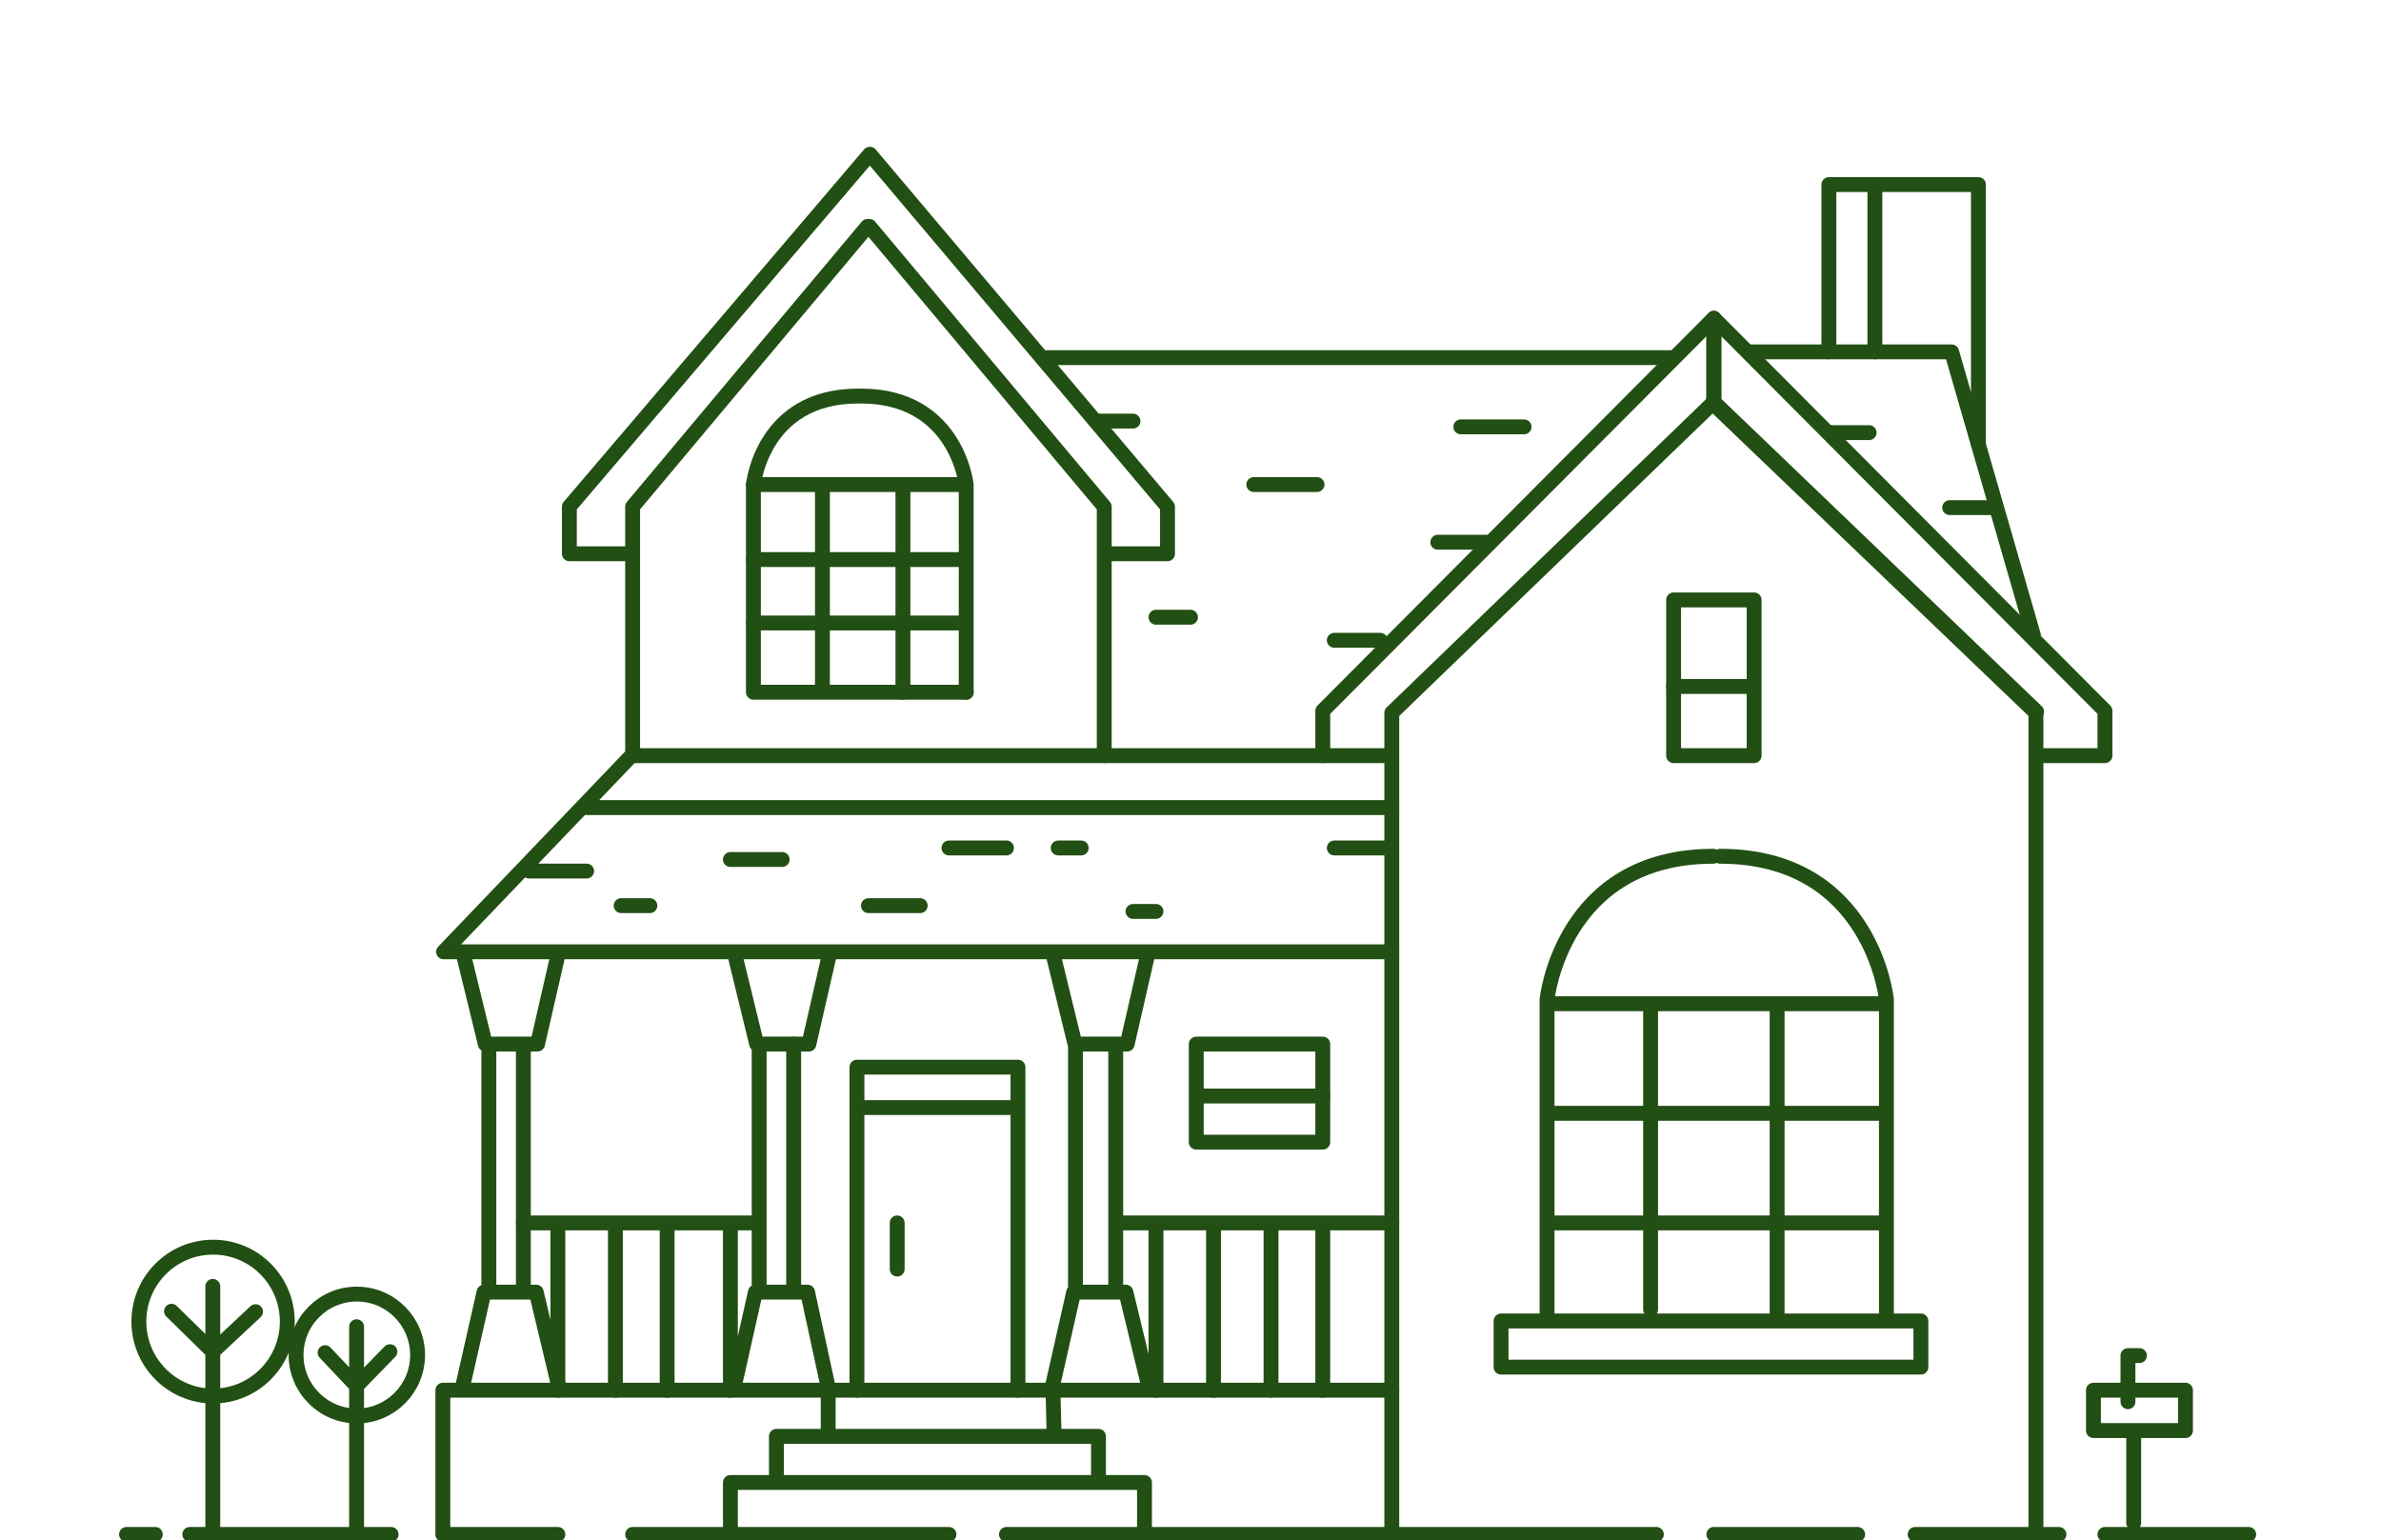
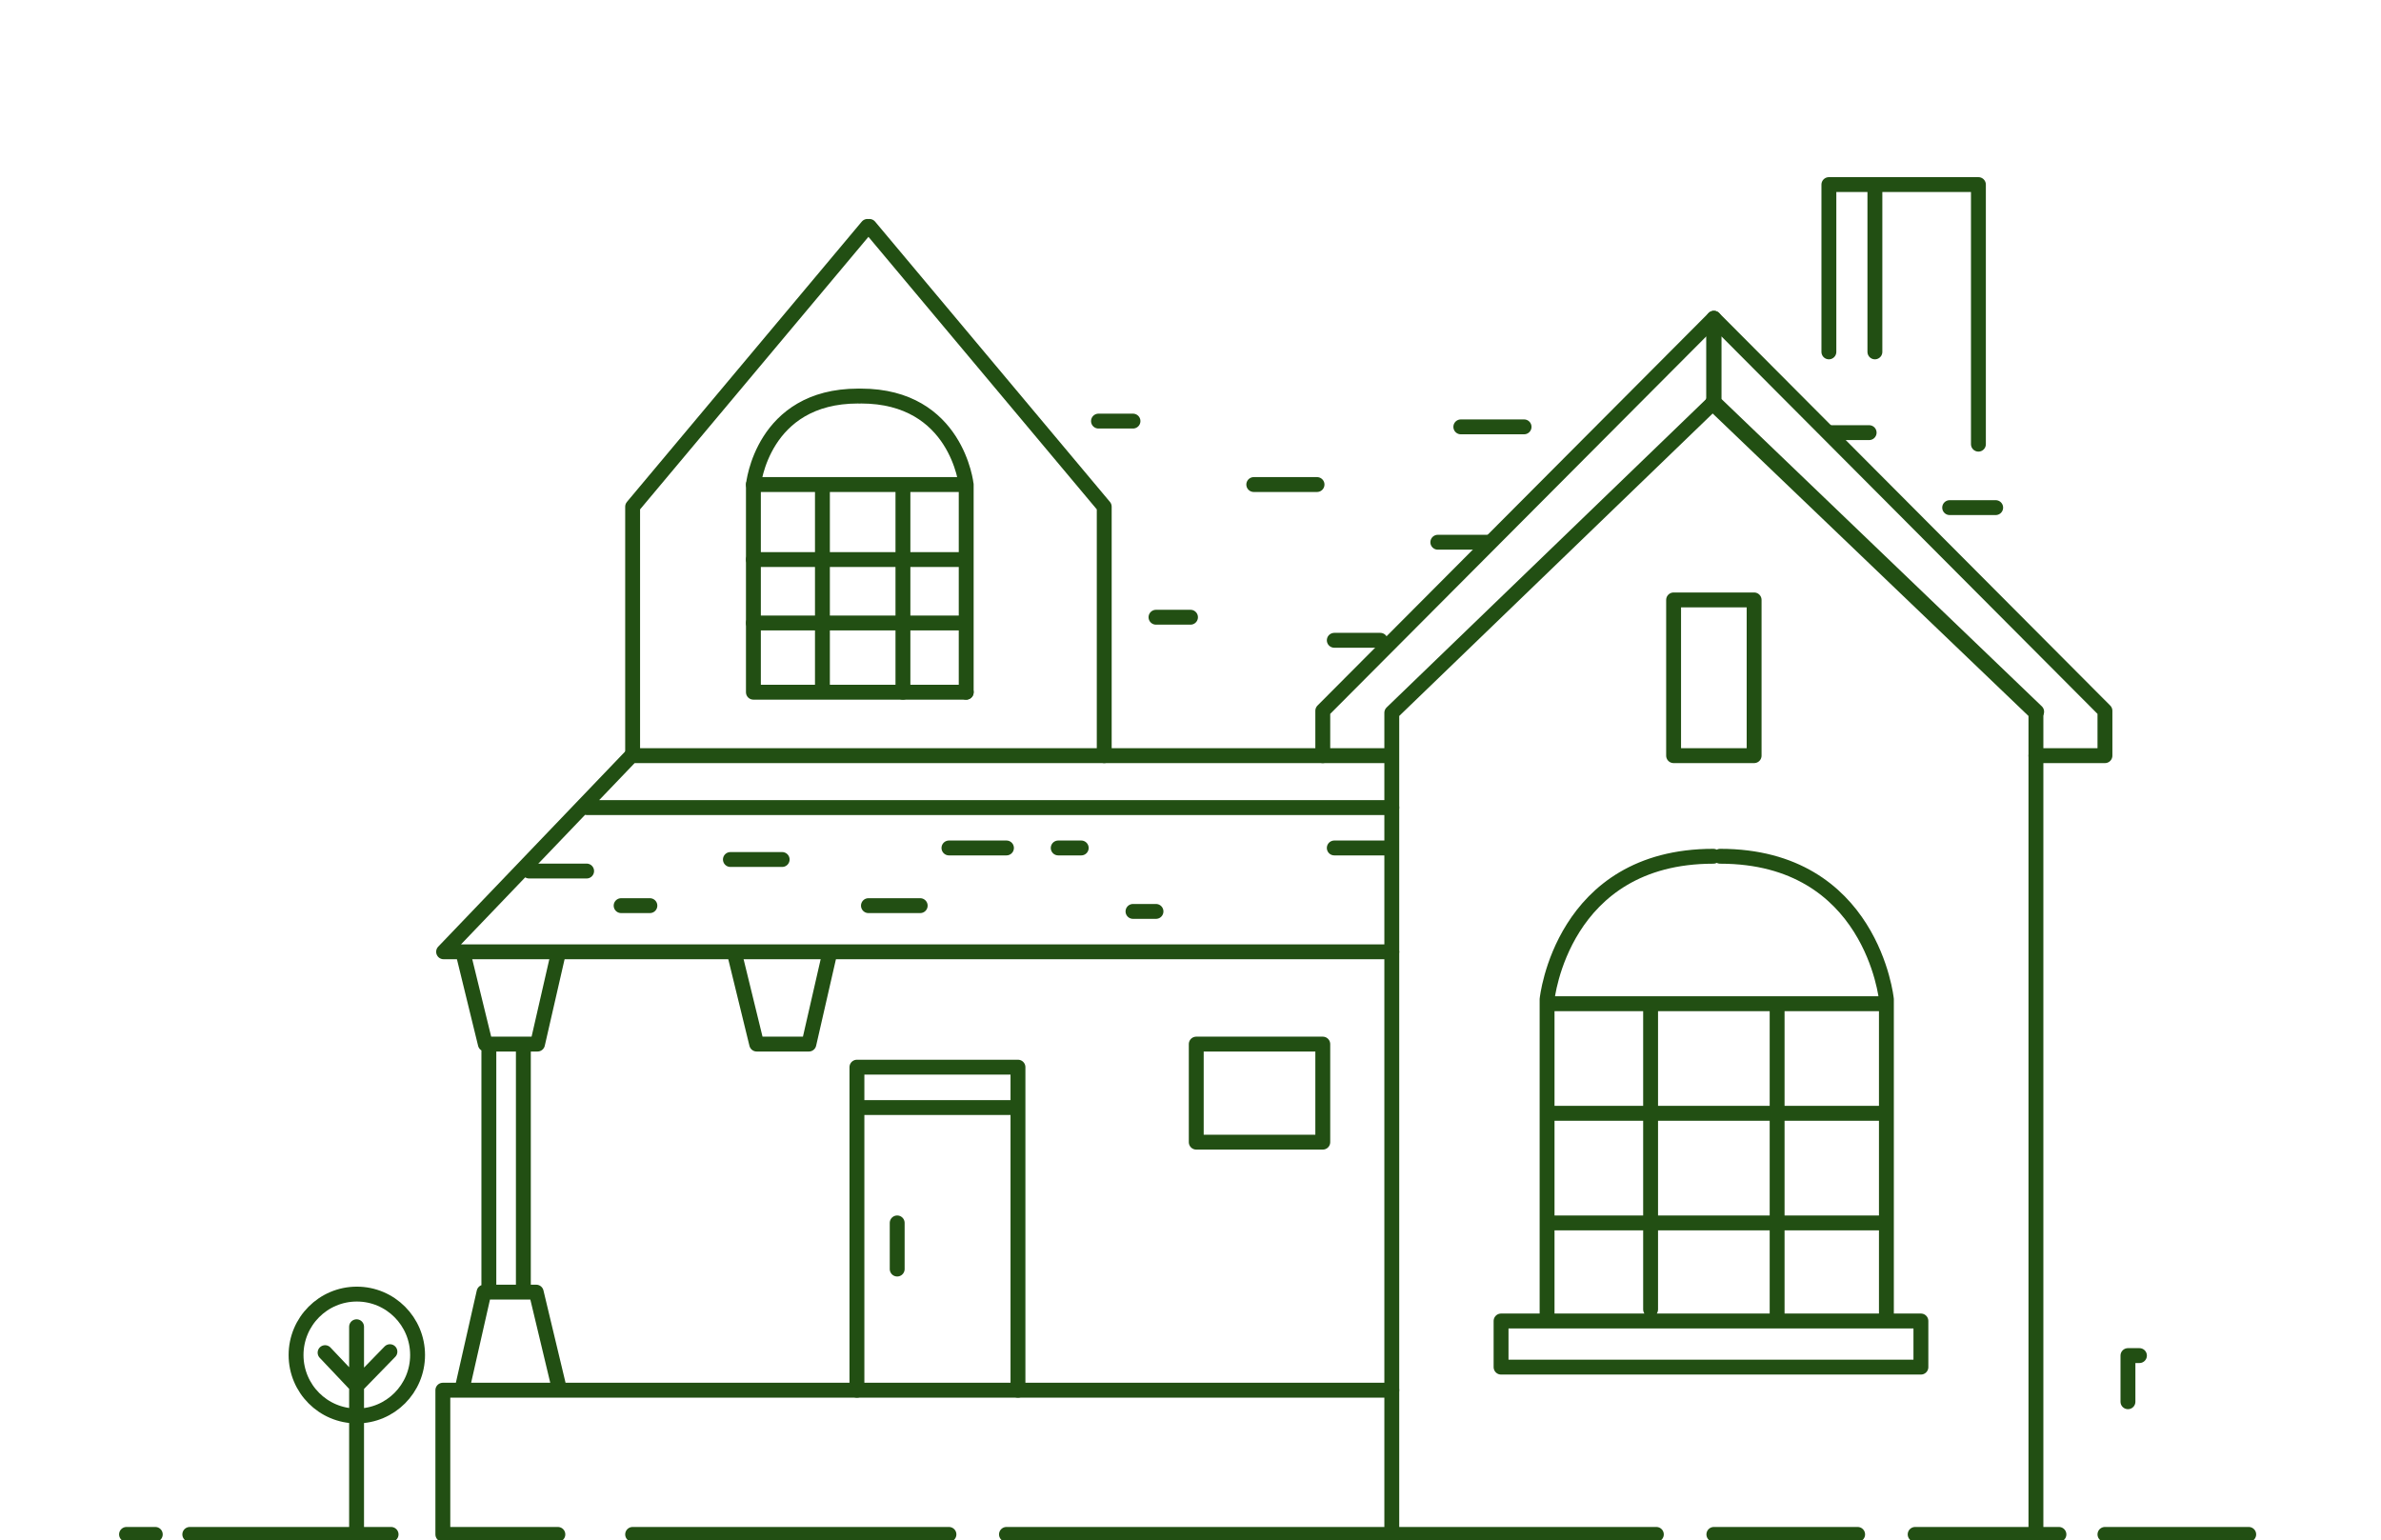
<svg xmlns="http://www.w3.org/2000/svg" height="207" viewBox="0 0 320 207" width="320">
  <g fill="none" fill-rule="evenodd" stroke="#224f13" stroke-width="2">
-     <path d="M286.763 204.674v-12.405m-5.41 0h12.367v-5.427h-12.367z" stroke-linecap="round" stroke-linejoin="round" />
    <path d="M285.991 188.393v-6.202h1.545" stroke-linecap="round" stroke-linejoin="round" />
-     <path d="M38.611 177.622c0 5.524-4.465 10.004-9.973 10.004-5.507 0-9.974-4.48-9.974-10.004 0-5.524 4.467-10.003 9.974-10.003 5.508 0 9.973 4.479 9.973 10.003z" />
-     <path d="M23.05 176.233l5.549 5.432v24.56m0-33.338v8.777l5.749-5.378" stroke-linecap="round" stroke-linejoin="round" />
    <path d="M56.122 182.117c0 4.523-3.656 8.189-8.166 8.189s-8.166-3.666-8.166-8.19c0-4.524 3.656-8.19 8.166-8.19s8.166 3.666 8.166 8.19z" />
    <g stroke-linecap="round" stroke-linejoin="round">
      <path d="M43.69 181.795l4.233 4.471v19.183m0-27.135v7.952l4.482-4.602m-26.898 24.56h27.054m32.463 0h42.512m7.73 0h87.343m7.73 0h19.323m7.73 0h19.323m6.184 0h19.323m-28.599 0V95.8l-43.481-41.643" />
      <path d="M187.053 206.224V95.8l43.285-41.77V42.773l-52.56 52.758v6.03h9.275" />
      <path d="M273.722 95.65l-43.384-41.62V42.773l52.561 52.758v6.03h-9.276m-65.7 75.978v-43.228s1.96-19.23 22.339-19.23m23.265 62.458v-43.228s-1.959-19.23-22.338-19.23m-29.45 68.66h56.425v-6.202h-56.425zm6.184-48.842h45.604m-31.691 0v41.09m17.005-41.09v42.64m-30.918-27.91h45.604m-45.604 14.73h45.604M115.325 53.23c-12.905 0-14.069 11.928-14.069 11.928v27.877h28.6" />
      <path d="M129.855 93.033V65.157s-1.24-11.928-14.147-11.928m-14.452 11.894h28.6m-19.324 0v27.135m10.82-27.135v27.91m-20.096-17.831h28.6m-28.6 8.528h28.6m95.072 17.831h10.821V80.629h-10.821zm-64.155 51.944h17.005v-13.179h-17.005zm17.005-51.944H84.865l-25.247 26.36h127.435M78.841 108.539h108.212" />
      <path d="M85.024 101.561V68.097l31.56-37.667m31.822 71.131V68.097L116.847 30.43" />
-       <path d="M116.891 20.733L76.522 68.097v6.33h8.502m31.902-53.694l39.983 47.364v6.33h-7.73m75.749-26.36h-84.252m94.3-.775h27.321l10.99 38.091" />
      <path d="M265.894 59.696V24.809h-20.097v22.483m6.184-22.483v22.483M74.976 206.224H59.517v-19.382h127.536M62.247 128.129l2.981 12.196h7.013l2.806-12.252m0 58.05l-2.981-12.46h-7.013l-2.806 12.384m3.454-45.721v33.337m4.637-33.337v33.337m28.377-45.534l2.981 12.196h7.014l2.805-12.252" />
-       <path d="M98.715 186.191l2.806-12.528h7.013l2.77 12.786v6.596h30.367l-.174-6.966 2.805-12.416h7.012l2.981 12.297m-52.266-45.634v33.337m4.638-33.337v33.337m34.829-45.534l2.98 12.196h7.014l2.805-12.252m-9.754 12.253v33.337m5.41-33.337v33.337m-79.613-9.304h30.918m49.469 0h36.328m-45.604 28.686h6.184v6.202h-43.285v-6.202h6.957m-6.957 6.202h-6.184v6.202m49.469-6.202h6.184v6.977m-78.841-41.865v22.483m7.73-22.483v22.483m72.656-22.483v22.483m7.73-22.483v22.483m7.73-22.483v22.483m6.956-22.483v22.483M89.662 164.36v22.483m8.502-21.707v21.707m63.382-39.539h16.232m47.15-55.045h10.048" />
      <path d="M115.169 186.842v-43.415h21.643v43.415m10.821-130.247h4.638m16.232 8.528h8.502m-21.643 17.832H160m19.324 3.1h6.183M196.33 57.37h8.502m40.966.776h5.41m10.822 10.078h6.184m-74.976 4.652h6.956M71.111 117.067h7.73m4.637 4.652h3.865m10.821-6.202h6.957m11.594 6.202h6.957m3.864-7.753h7.73m51.014 0h-6.956m-37.102 0h3.092m6.957 8.528h3.091m-39.42 26.36h20.87m-16.232 15.505v6.202m-99.71 35.663h-3.865" />
    </g>
  </g>
</svg>